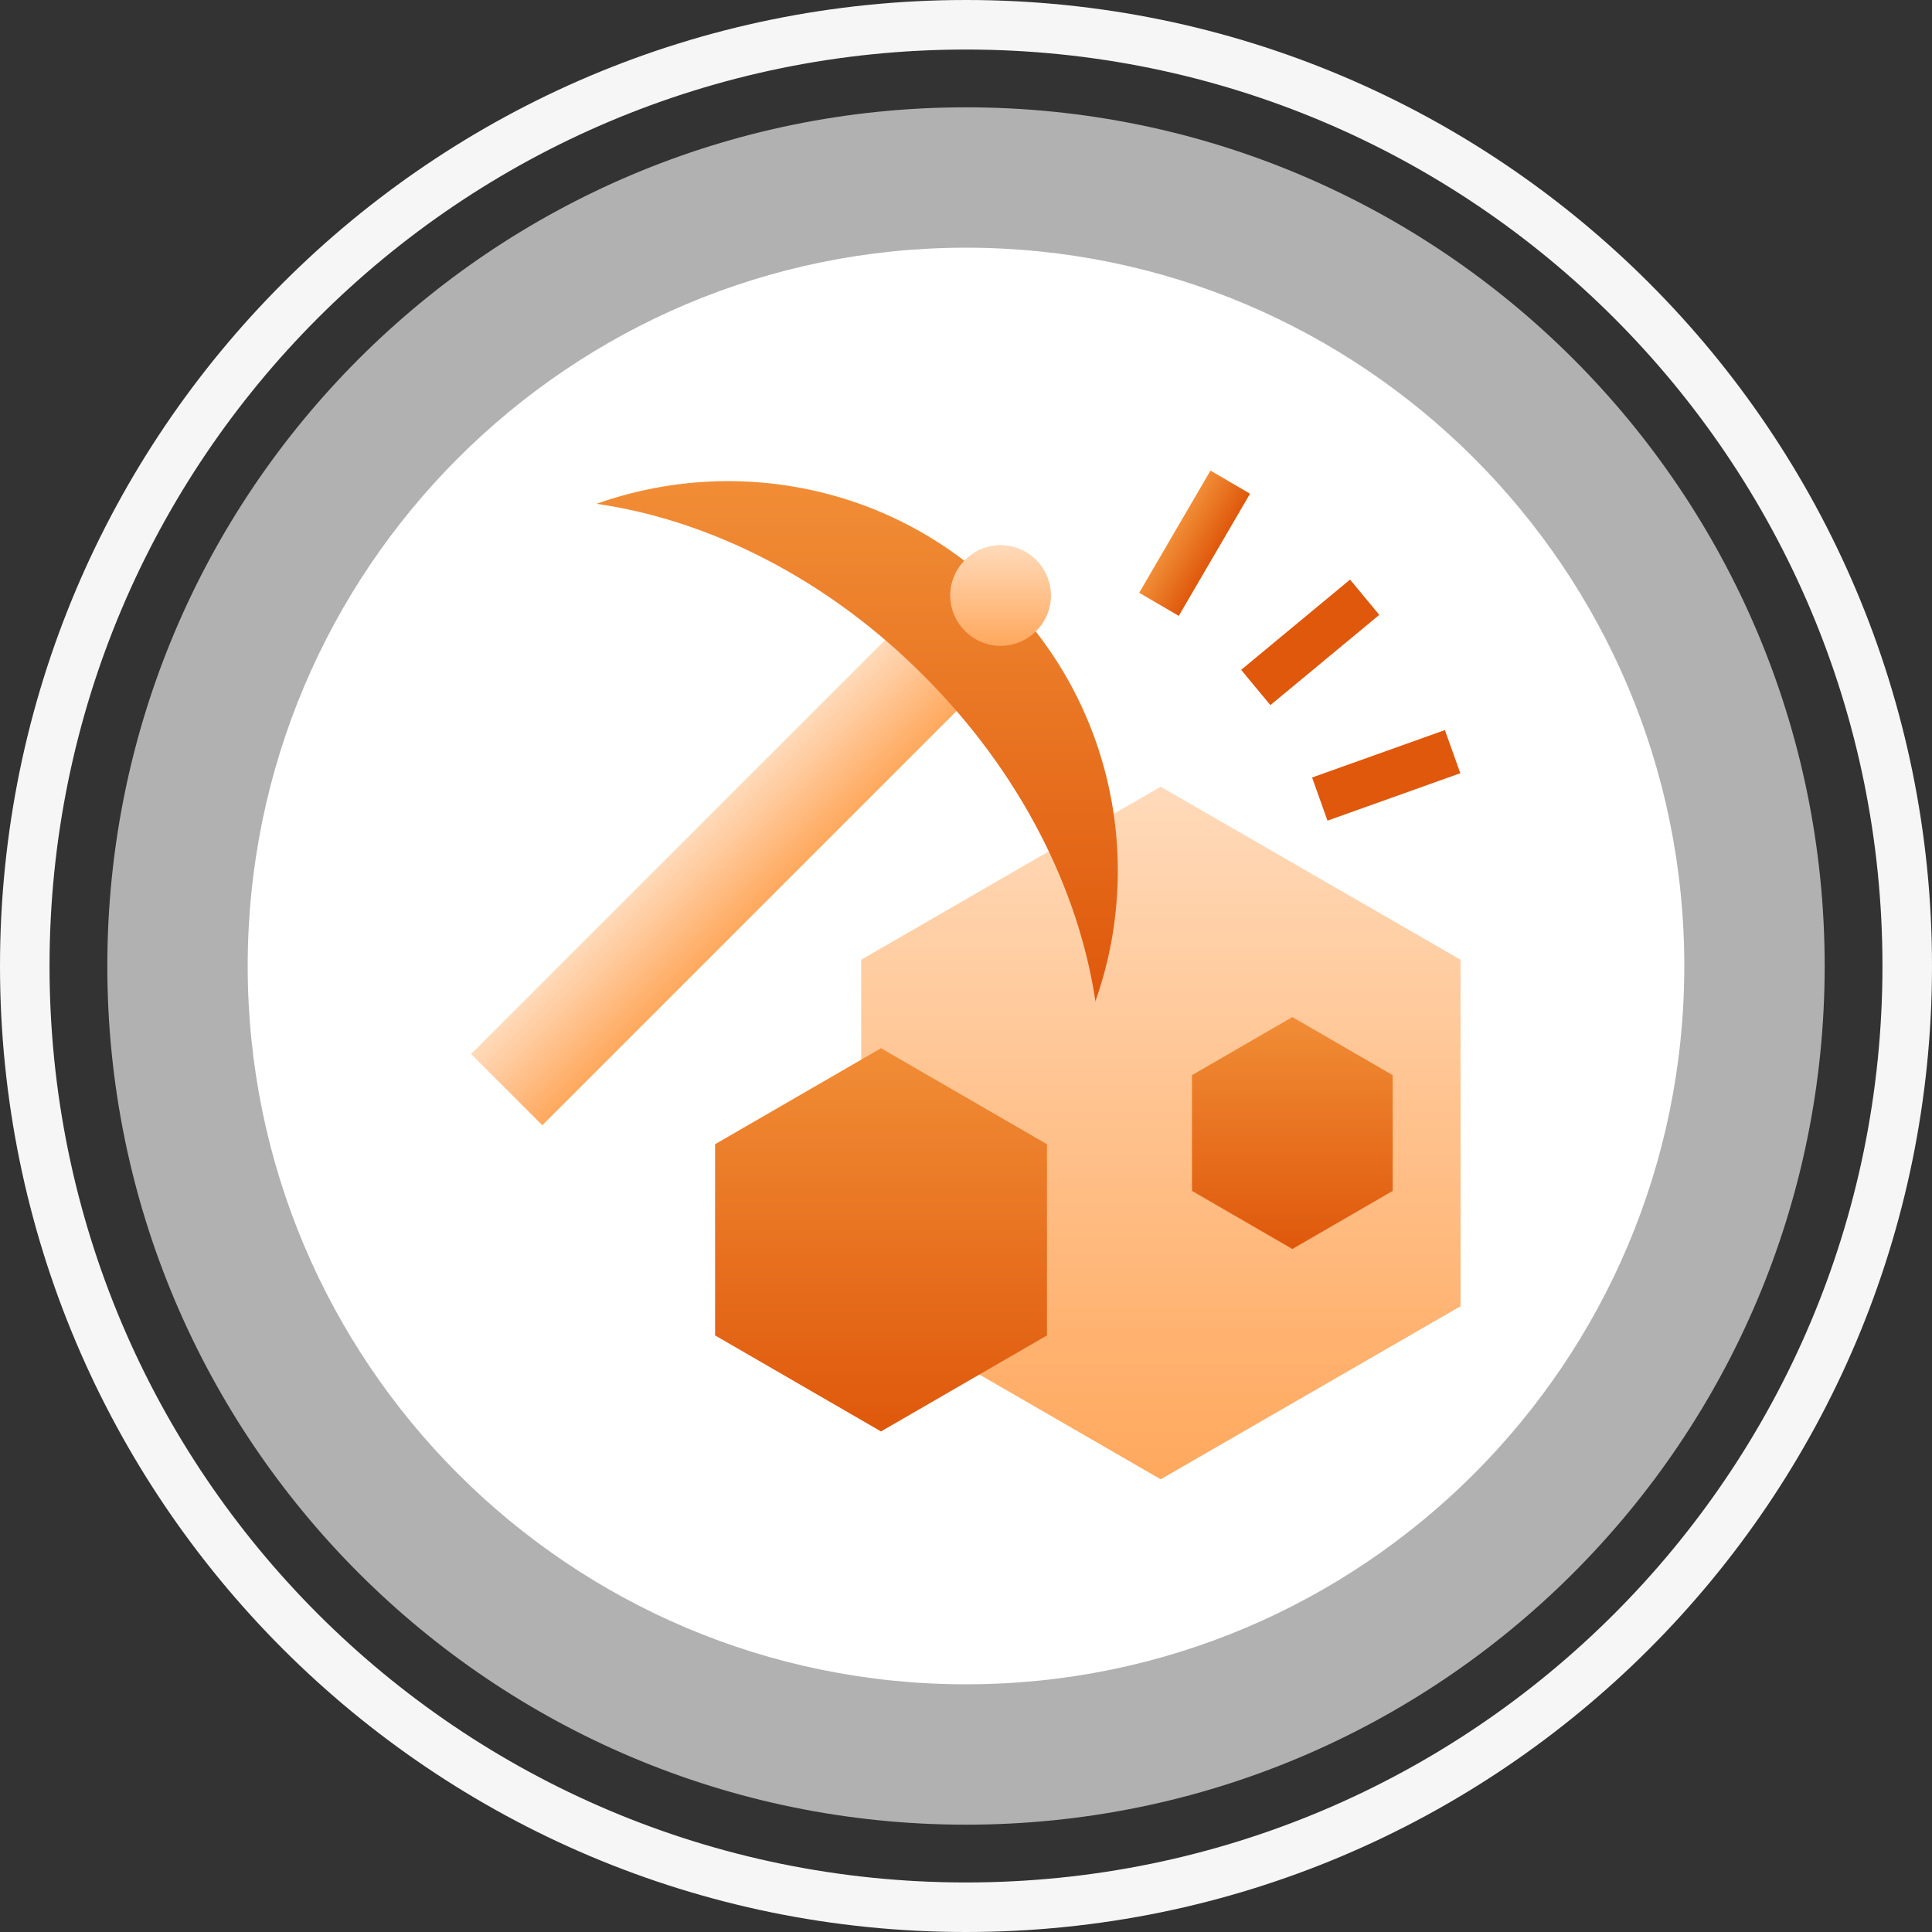
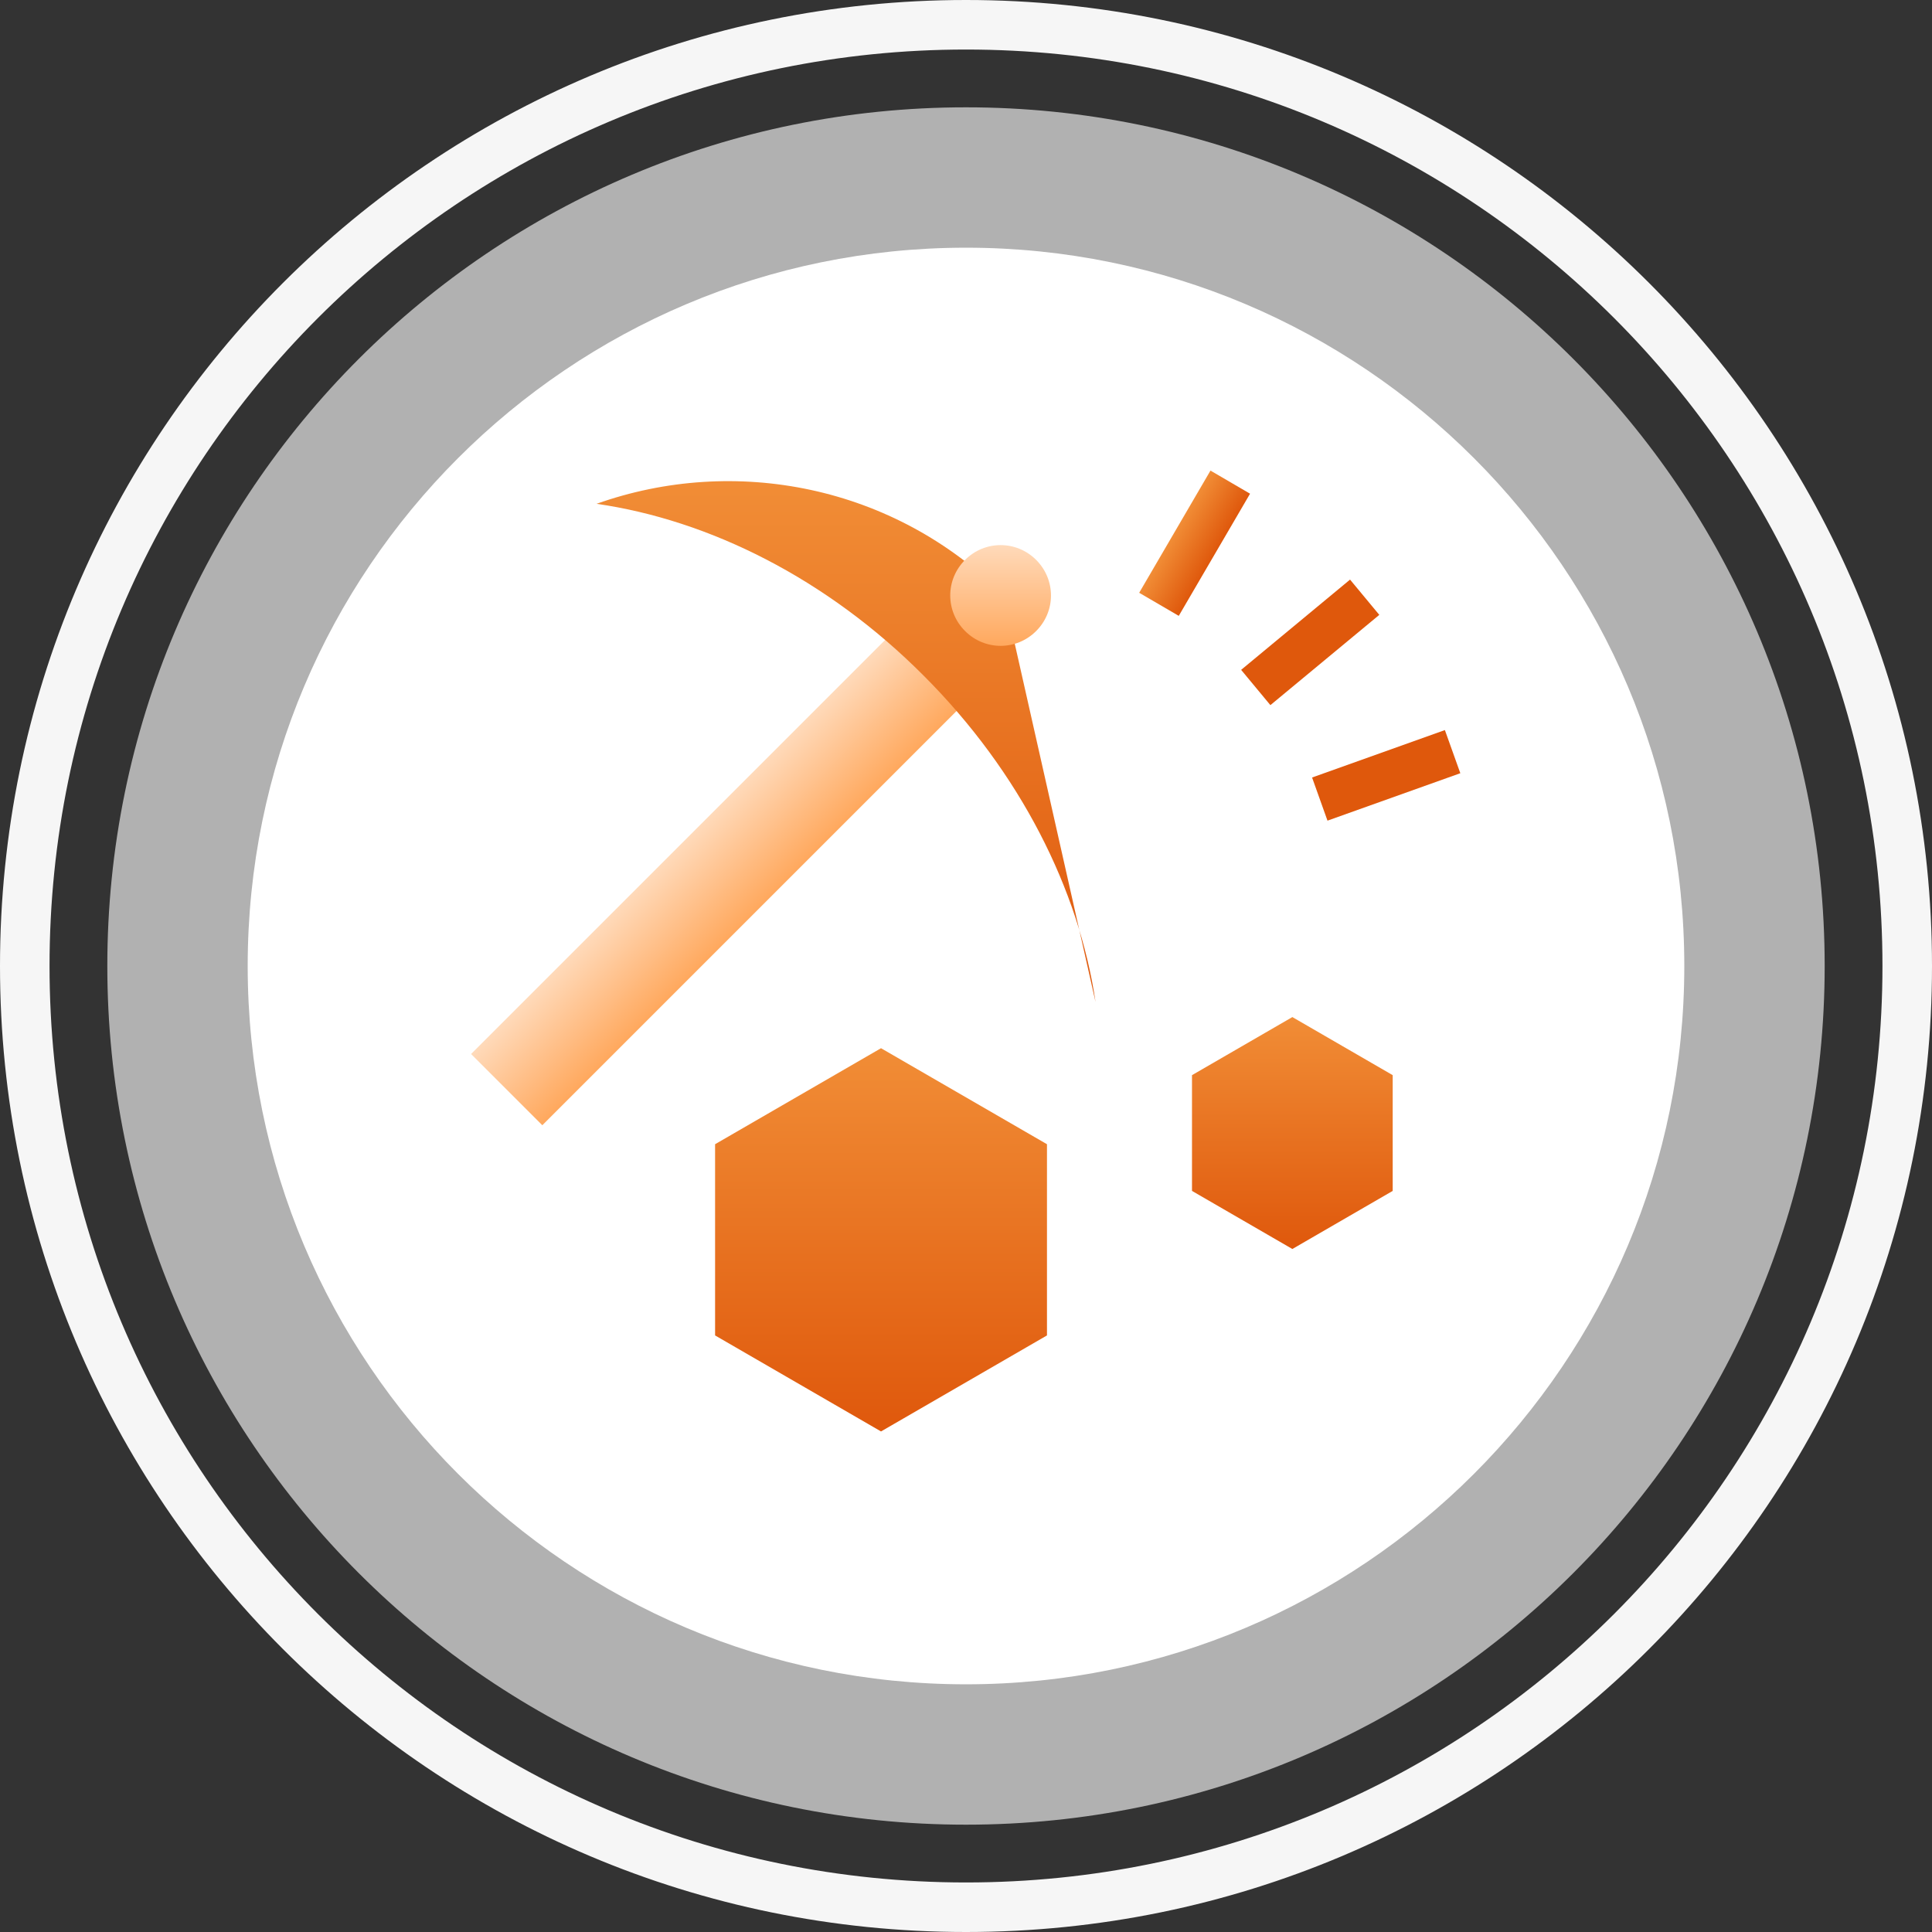
<svg xmlns="http://www.w3.org/2000/svg" width="78" height="78" viewBox="0 0 78 78" fill="none">
  <rect x="0" y="0" width="78" height="78" fill="#333333" stroke="none" />
  <g clip-path="url(#clip0_1815_43369)">
    <path fill-rule="evenodd" clip-rule="evenodd" d="M39 76C59.434 76 76 59.434 76 39C76 18.566 59.434 2 39 2C18.566 2 2 18.566 2 39C2 59.434 18.566 76 39 76ZM39 78C60.539 78 78 60.539 78 39C78 17.461 60.539 0 39 0C17.461 0 0 17.461 0 39C0 60.539 17.461 78 39 78Z" fill="#F6F6F6" />
    <path opacity="0.7" d="M73.667 39C73.667 58.146 58.146 73.667 39 73.667C19.854 73.667 4.333 58.146 4.333 39C4.333 19.854 19.854 4.333 39 4.333C58.146 4.333 73.667 19.854 73.667 39Z" fill="#E7E7E7" />
    <path d="M68 39C68 55.016 55.016 68 39 68C22.984 68 10 55.016 10 39C10 22.984 22.984 10 39 10C55.016 10 68 22.984 68 39Z" fill="white" />
  </g>
  <path d="M35.858 25.714L19.019 42.553L21.895 45.429L38.734 28.59L35.858 25.714Z" fill="url(#paint0_linear_1815_43369)" />
-   <path d="M58.966 38.748L46.86 31.762L34.769 38.748V52.736L46.86 59.723L58.966 52.736V38.748Z" fill="url(#paint1_linear_1815_43369)" />
  <path d="M42.269 46.195L35.569 42.319L28.87 46.195V53.915L35.569 57.791L42.269 53.915V46.195Z" fill="url(#paint2_linear_1815_43369)" />
  <path d="M56.227 43.407L52.176 41.062L48.124 43.407V48.08L52.176 50.425L56.227 48.08V43.407Z" fill="url(#paint3_linear_1815_43369)" />
-   <path d="M44.23 40.453C43.56 35.923 41.199 31.186 37.291 27.278C33.383 23.355 28.63 20.994 24.084 20.34C29.651 18.362 36.095 19.59 40.529 24.04C44.964 28.475 46.192 34.903 44.214 40.453" fill="url(#paint4_linear_1815_43369)" />
+   <path d="M44.23 40.453C43.56 35.923 41.199 31.186 37.291 27.278C33.383 23.355 28.63 20.994 24.084 20.34C29.651 18.362 36.095 19.59 40.529 24.04" fill="url(#paint4_linear_1815_43369)" />
  <path d="M41.833 25.476C41.035 26.274 39.759 26.274 38.962 25.476C38.164 24.679 38.164 23.403 38.962 22.605C39.759 21.808 41.035 21.808 41.833 22.605C42.63 23.403 42.63 24.679 41.833 25.476Z" fill="url(#paint5_linear_1815_43369)" />
  <path fill-rule="evenodd" clip-rule="evenodd" d="M45.992 23.932L48.87 18.999L50.468 19.932L47.59 24.864L45.992 23.932ZM54.505 23.4L50.108 27.044L51.289 28.468L55.686 24.824L54.505 23.4ZM58.334 29.475L52.972 31.39L53.594 33.132L58.957 31.217L58.334 29.475Z" fill="url(#paint6_linear_1815_43369)" />
  <defs>
    <linearGradient id="paint0_linear_1815_43369" x1="31.24" y1="35.988" x2="28.41" y2="33.159" gradientUnits="userSpaceOnUse">
      <stop stop-color="#FFA95F" />
      <stop offset="1" stop-color="#FFDABA" />
    </linearGradient>
    <linearGradient id="paint1_linear_1815_43369" x1="48.266" y1="59.256" x2="48.266" y2="31.747" gradientUnits="userSpaceOnUse">
      <stop stop-color="#FFA95F" />
      <stop offset="1" stop-color="#FFDABA" />
    </linearGradient>
    <linearGradient id="paint2_linear_1815_43369" x1="35.569" y1="42.319" x2="35.569" y2="57.791" gradientUnits="userSpaceOnUse">
      <stop stop-color="#F18D36" />
      <stop offset="1" stop-color="#DF580C" />
    </linearGradient>
    <linearGradient id="paint3_linear_1815_43369" x1="52.176" y1="41.062" x2="52.176" y2="50.425" gradientUnits="userSpaceOnUse">
      <stop stop-color="#F18D36" />
      <stop offset="1" stop-color="#DF580C" />
    </linearGradient>
    <linearGradient id="paint4_linear_1815_43369" x1="34.607" y1="19.425" x2="34.607" y2="40.453" gradientUnits="userSpaceOnUse">
      <stop stop-color="#F18D36" />
      <stop offset="1" stop-color="#DF580C" />
    </linearGradient>
    <linearGradient id="paint5_linear_1815_43369" x1="40.632" y1="26.007" x2="40.632" y2="22.005" gradientUnits="userSpaceOnUse">
      <stop stop-color="#FFA95F" />
      <stop offset="1" stop-color="#FFDABA" />
    </linearGradient>
    <linearGradient id="paint6_linear_1815_43369" x1="47.431" y1="21.467" x2="49.029" y2="22.399" gradientUnits="userSpaceOnUse">
      <stop stop-color="#F18D36" />
      <stop offset="1" stop-color="#DF580C" />
    </linearGradient>
    <clipPath id="clip0_1815_43369">
      <rect width="78" height="78" fill="white" />
    </clipPath>
  </defs>
</svg>